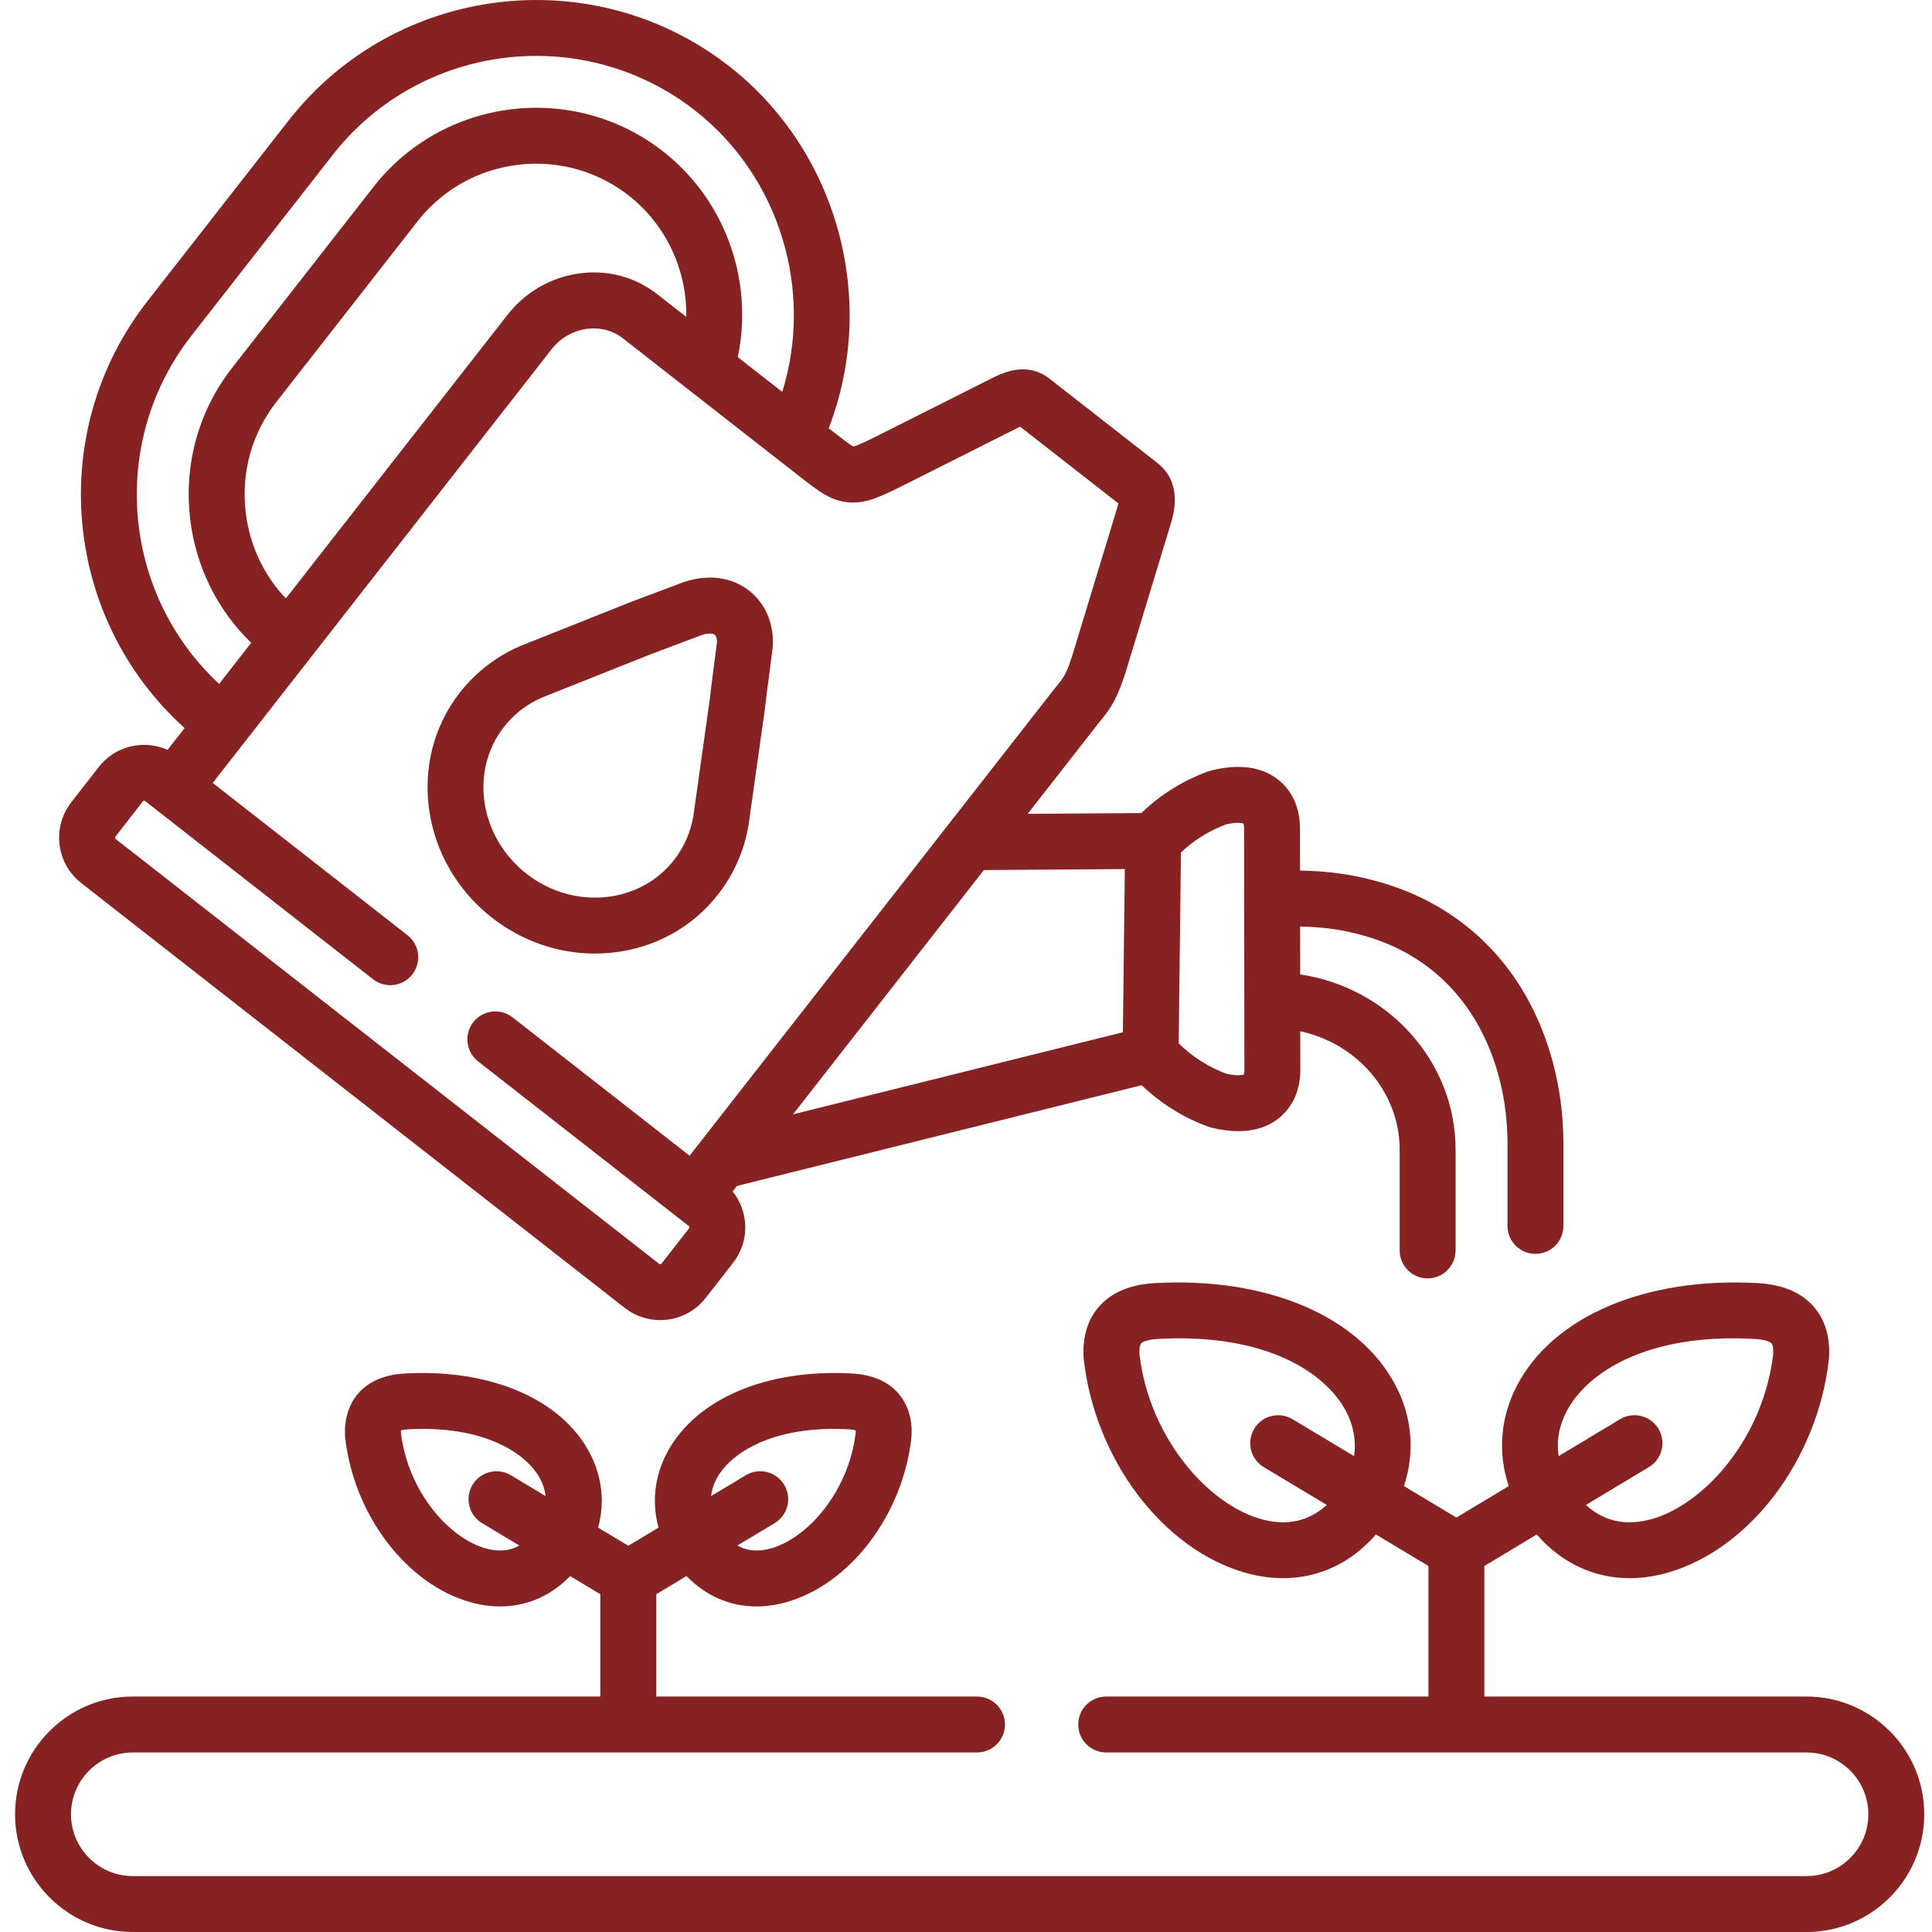
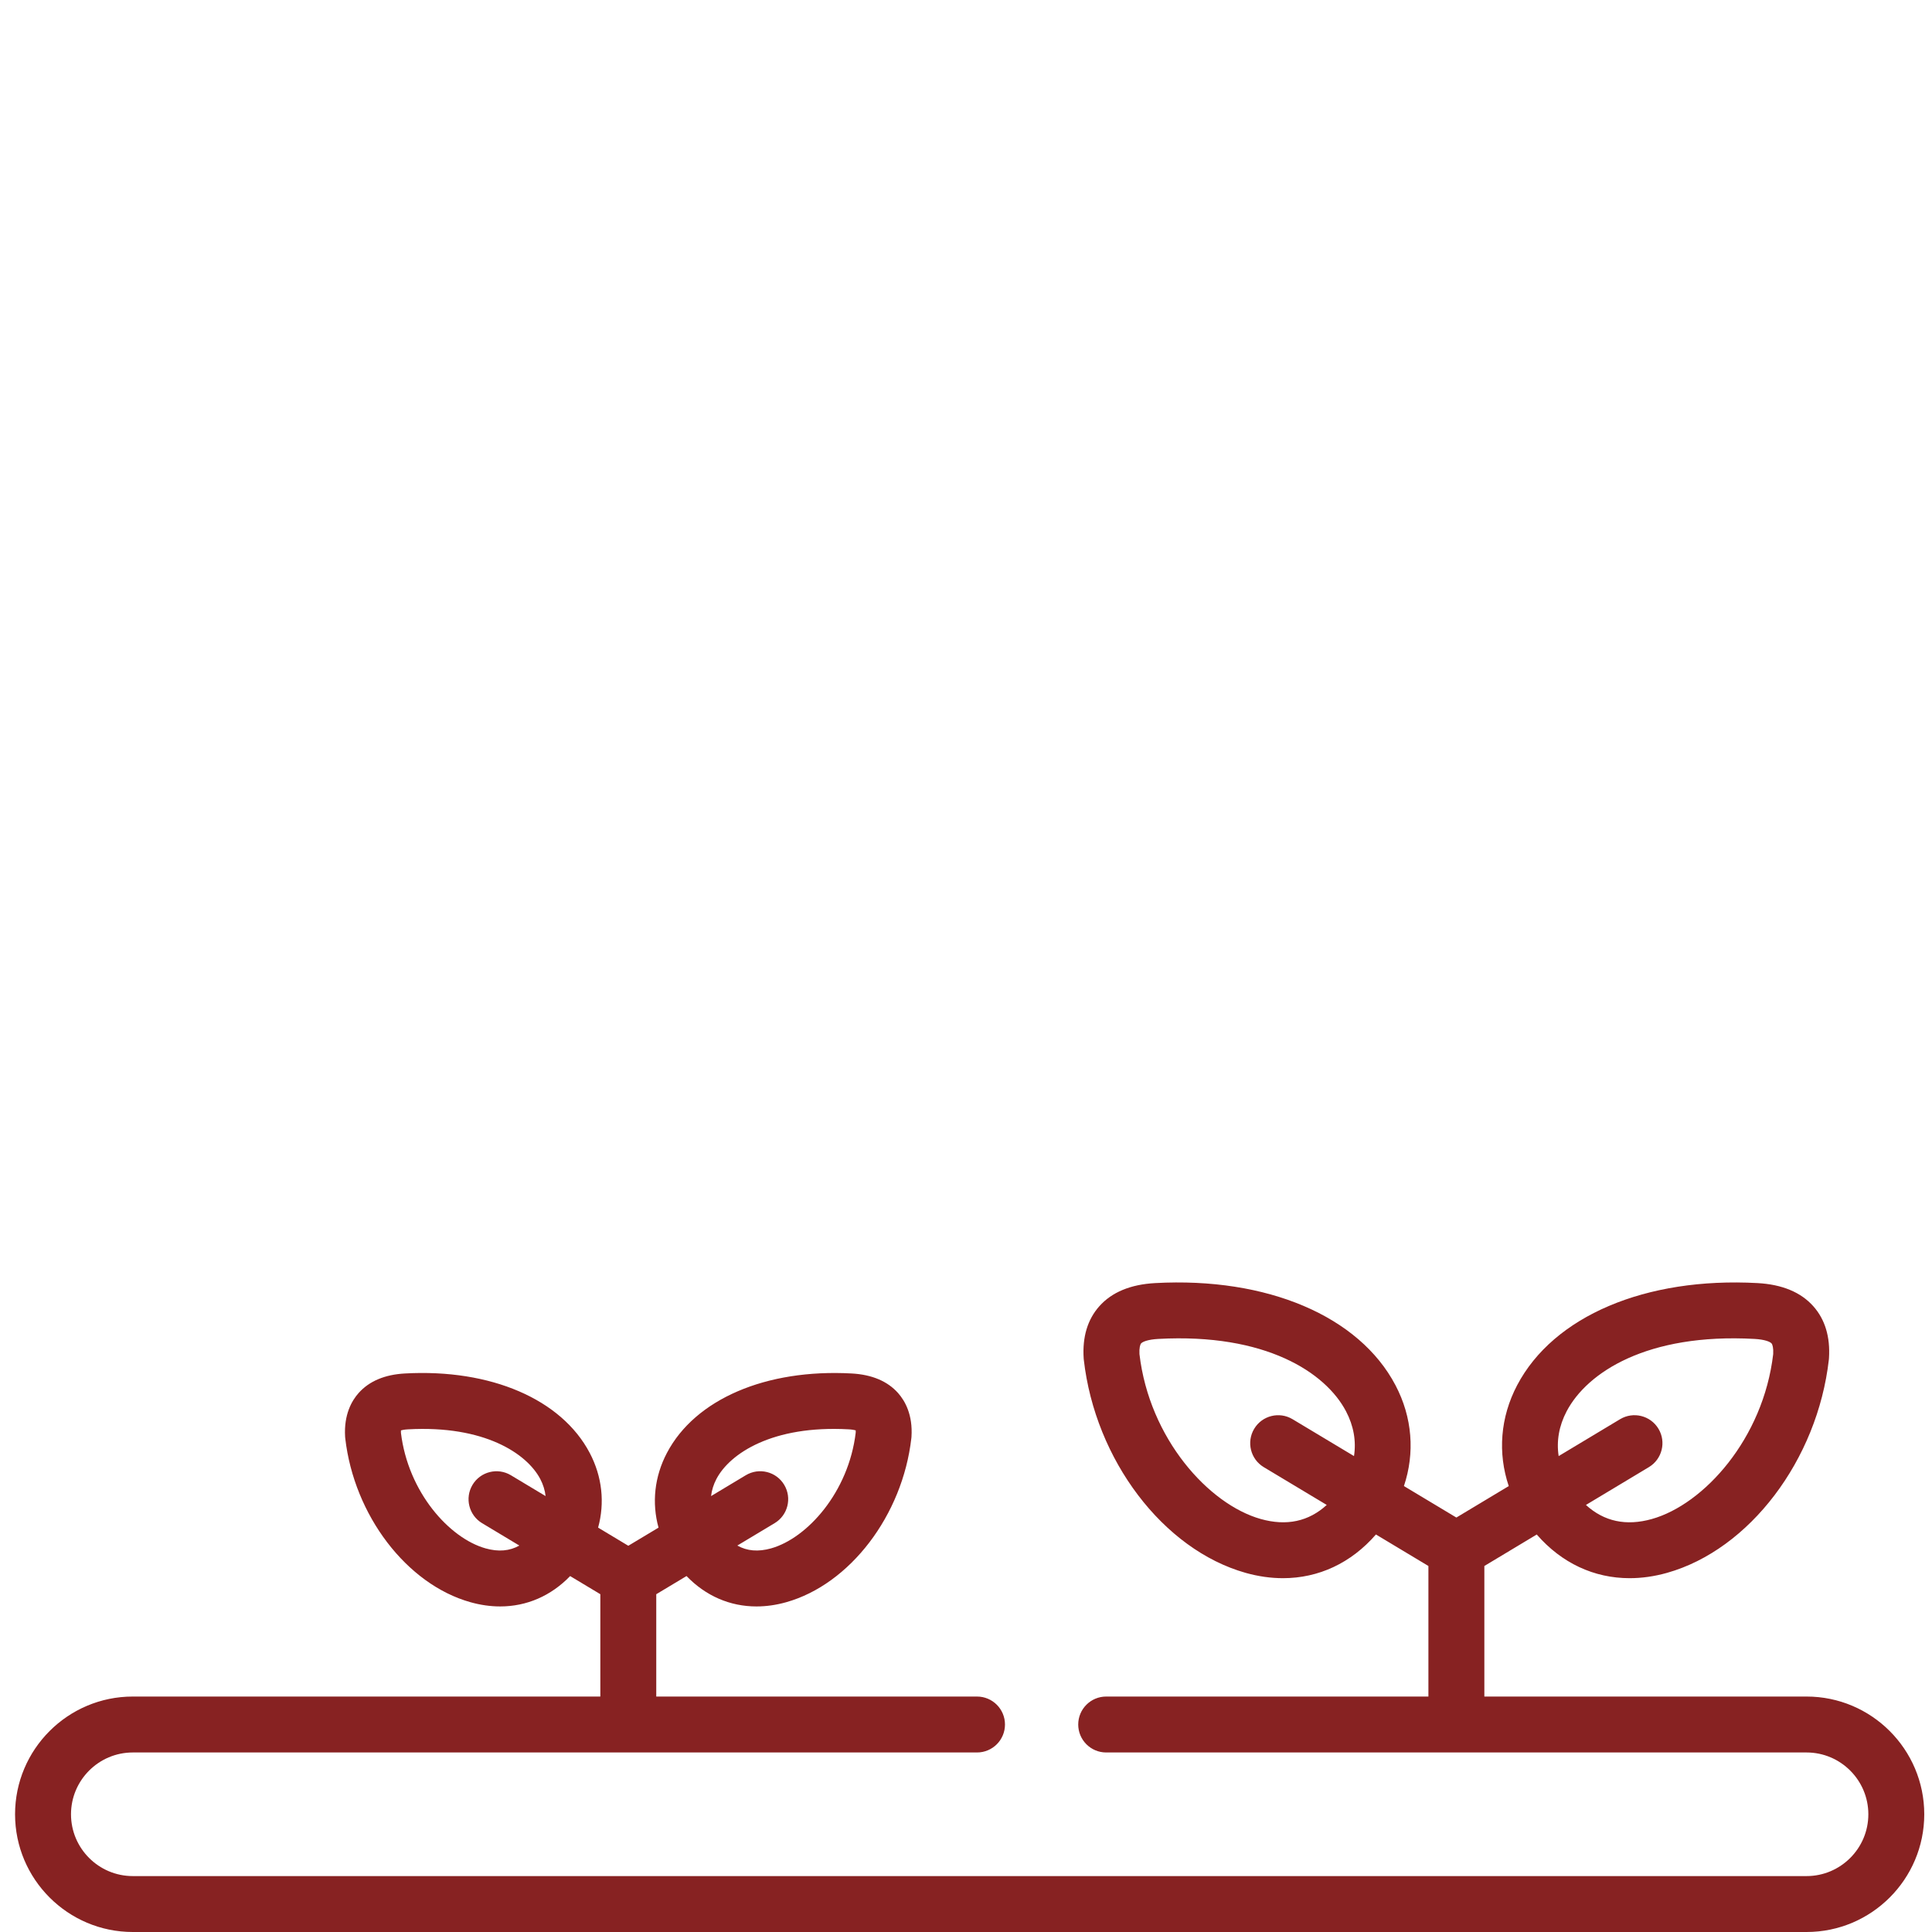
<svg xmlns="http://www.w3.org/2000/svg" height="512px" viewBox="-3 0 511 511.995" width="512px">
  <g>
-     <path d="m18.02 234.012 144.082 112.621c2.781 2.16 6.078 3.207 9.352 3.207 4.547 0 9.051-2.02 12.047-5.867l7.273-9.316c4.441-5.66 4.211-13.508-.109-18.922l1.141-1.457 107.254-26.688c5.121 4.902 11.211 8.699 17.863 11.062.25.086.508.164.766.223 2.5.598 4.836.895 7 .895 4.227 0 7.797-1.137 10.656-3.395 3.711-2.934 5.75-7.473 5.75-12.789l-.012-10.297c15.062 3.254 26.344 16.109 26.344 31.434v26.648c0 4.094 3.316 7.41 7.41 7.41s7.41-3.316 7.41-7.41v-26.648c0-23.492-17.891-43.02-41.184-46.504l-.016-12.695c6.648.18 11.234.855 16.75 2.395 28.164 7.875 38.199 33.582 38.199 55.012v21.941c0 4.094 3.316 7.41 7.41 7.41s7.41-3.316 7.41-7.41v-21.941c0-14.758-3.93-29.289-11.062-40.914-8.602-14.02-21.73-23.828-37.973-28.371-7.582-2.117-13.691-2.785-20.758-2.945l-.016-11.367c-.031-5.316-2.102-9.848-5.828-12.758-4.34-3.391-10.277-4.207-17.645-2.414-.25.062-.5.137-.742.223-6.652 2.379-12.75 6.184-17.824 11.078l-30.117.211 18.715-23.957c.258-.328.504-.629.738-.918 2.656-3.27 4.441-5.832 6.863-13.848l11.578-38.078c.805-2.68 3.25-10.844-3.543-16.203l-28.488-22.254c-6.18-4.879-12.766-1.516-15.926.105l-28.492 14.336c-3.004 1.508-6.383 3.207-7.625 3.473-.922-.441-3.141-2.176-5.129-3.73l-1.43-1.117c13.074-33.805 2.551-73.285-26.27-95.855 0 0-.004-.004-.004-.004-36.18-28.266-88.609-21.836-116.875 14.332l-37.395 47.859c-27.078 34.645-22.305 84.199 9.859 113.125l-4.516 5.777c-2.5-1.117-5.262-1.555-8.062-1.211-4.043.496-7.648 2.527-10.176 5.746l-7.266 9.336c-5.184 6.609-4.02 16.215 2.609 21.426zm291.445-8.094c3.426-3.254 7.508-5.801 11.945-7.445 3.023-.684 4.293-.348 4.598-.234.07.164.18.555.184 1.145l.086 64.215c0 .602-.105.992-.176 1.16-.309.113-1.582.453-4.605-.215-4.715-1.734-9.031-4.496-12.633-8.059zm-14.875 4.391-.281 23.531-.234 19.715-87.418 21.754 50.578-64.738zm-247.34-141.371 37.395-47.859c13.48-17.246 33.641-26.266 54-26.266 14.738 0 29.582 4.727 42.07 14.484 22.492 17.613 31.438 47.766 23.09 74.555l-11.793-9.215c4.277-20.25-3.297-41.617-19.762-54.488v-.004c-23.758-18.57-58.207-14.355-76.789 9.402l-37.395 47.859c-8.969 11.465-12.926 25.793-11.141 40.34 1.543 12.582 7.223 23.961 16.145 32.609l-8.5 10.883c-25.754-23.918-29.348-64.117-7.32-92.301zm102.512-16.441c-1.859.273-3.672.719-5.418 1.332-5.234 1.836-9.875 5.152-13.395 9.652l-5.156 6.602-53.535 68.504c-5.844-6.148-9.562-14.008-10.621-22.645-1.305-10.617 1.574-21.059 8.105-29.41l37.395-47.852c7.855-10.047 19.605-15.301 31.465-15.301 8.594 0 17.246 2.758 24.52 8.445 9.957 7.785 15.457 19.84 15.258 32.156l-7.723-6.031c-5.902-4.617-13.324-6.559-20.895-5.453zm-122.672 149.215 7.266-9.336c.07-.09.172-.145.305-.16.184-.023.27.047.312.078l60.391 47.215c3.223 2.52 7.883 1.949 10.402-1.273s1.949-7.883-1.273-10.402l-51.617-40.352 89.754-114.871c2.332-2.98 5.625-4.914 9.273-5.445 2.156-.316 4.402-.102 6.445.676 1.137.43 2.207 1.023 3.18 1.785l.941.734 45.973 35.93c5.094 3.98 8.461 6.613 13.383 6.867 4.586.23 8.555-1.758 15.137-5.062l28.324-14.254.25-.129c.383-.195.867-.441 1.301-.648l26.047 20.344c-.07.301-.172.688-.32 1.18l-11.57 38.062c-1.758 5.812-2.57 6.812-4.188 8.805-.277.34-.566.695-.891 1.105l-96.66 123.711-46.922-36.668c-3.223-2.52-7.879-1.945-10.398 1.277-2.523 3.223-1.949 7.883 1.273 10.398l52.43 40.973c.105.09.207.188.316.273.07.055.145.09.211.141l2.859 2.23c.176.141.223.441.078.625l-7.289 9.34c-.148.188-.457.191-.598.086l-144.051-112.602c-.18-.141-.223-.441-.074-.633zm0 0" data-original="#000000" class="active-path" data-old_color="#000000" fill="#872222" />
-     <path d="m126.875 243.199c7.93 6.199 17.469 9.5 27.258 9.5 1.426 0 2.855-.07 4.289-.211 11.398-1.125 21.477-6.621 28.375-15.457 4.207-5.367 7.008-11.77 8.094-18.523.008-.047.016-.098.023-.148l4.312-30.652c.012-.059.02-.117.023-.18.422-3.625.422-3.625.559-4.648.148-1.062.438-3.184 1.449-11.188.023-.191.043-.383.051-.574.289-5.992-2.055-11.355-6.438-14.707-4.562-3.496-10.59-4.285-16.965-2.23-.113.039-.227.074-.336.117l-14.062 5.297c-.047.016-.09.031-.133.051l-28.824 11.488c-.062.023-.125.051-.188.078-6.27 2.695-11.793 6.949-15.992 12.305-14.172 18.152-10.359 44.926 8.504 59.684zm3.172-50.555c2.684-3.422 6.078-6.039 10.09-7.785l28.66-11.422 13.809-5.199c1.754-.535 2.852-.375 3.258-.062s.652 1.082.648 2c-.969 7.621-1.246 9.672-1.387 10.703-.145 1.078-.148 1.086-.586 4.852l-4.289 30.488c-.699 4.258-2.469 8.289-5.125 11.684-4.391 5.621-10.84 9.113-18.16 9.84-7.449.73-14.895-1.473-20.957-6.215-12.434-9.727-15.102-27.172-5.961-38.883zm0 0" data-original="#000000" class="active-path" data-old_color="#000000" fill="#872222" />
    <path d="m475.258 449.598h-85.391v-34.598l13.887-8.344c6.59 7.582 15.195 11.574 24.621 11.574 3.219 0 6.535-.465 9.898-1.41 21.832-6.141 39.867-29.906 42.891-56.512.016-.121.023-.242.031-.359.363-5.645-1.031-10.277-4.145-13.781-3.305-3.723-8.289-5.789-14.805-6.141-29.656-1.621-54.051 8.742-63.688 27.07-4.484 8.535-5.172 17.957-2.227 26.727l-13.879 8.336-13.898-8.344c2.938-8.77 2.25-18.188-2.234-26.715-9.637-18.332-34.043-28.703-63.68-27.074-6.523.352-11.504 2.418-14.812 6.141-3.113 3.504-4.508 8.141-4.145 13.781.008.121.02.238.031.359 3.023 26.605 21.062 50.367 42.891 56.512 3.363.945 6.68 1.41 9.902 1.41 9.426 0 18.035-3.992 24.629-11.582l13.906 8.352v34.598h-85.391c-4.094 0-7.41 3.32-7.41 7.41 0 4.094 3.316 7.41 7.41 7.41h185.605c9.027 0 16.371 7.348 16.371 16.383 0 9.027-7.344 16.375-16.371 16.375h-443.566c-9.027 0-16.371-7.348-16.371-16.375 0-9.035 7.344-16.383 16.371-16.383h223.73c4.094 0 7.41-3.316 7.41-7.41 0-4.09-3.316-7.41-7.41-7.41h-85.004v-27.117l8.023-4.816c5.09 5.281 11.523 8.055 18.535 8.055 2.559 0 5.191-.367 7.863-1.117 16.891-4.738 30.848-23.02 33.18-43.469.016-.121.027-.246.035-.367.375-5.859-1.727-9.539-3.551-11.598-2.805-3.152-6.953-4.898-12.316-5.188-22.688-1.246-41.441 6.805-48.934 21.039-3.332 6.328-4.035 13.262-2.234 19.816l-8.008 4.805-8.004-4.809c1.801-6.547 1.102-13.473-2.223-19.797-7.492-14.242-26.246-22.316-48.945-21.055-5.348.285-9.48 2.027-12.285 5.168-1.832 2.051-3.941 5.723-3.594 11.582.008.133.02.266.035.398 2.336 20.441 16.285 38.723 33.172 43.465 2.68.754 5.32 1.125 7.887 1.125 7.008 0 13.445-2.77 18.543-8.047l8 4.805v27.121h-123.906c-17.199 0-31.195 13.996-31.195 31.199s13.996 31.199 31.195 31.199h443.566c17.199 0 31.191-13.996 31.191-31.199 0-17.199-13.992-31.199-31.191-31.199zm-63.582-75.602c5.414-10.293 21.309-20.738 49.766-19.172 2.695.145 4.125.73 4.531 1.188.262.293.527 1.203.441 2.82-2.629 22.449-18.387 39.848-32.152 43.719-6.824 1.922-12.68.656-17.477-3.727l16.684-10.023c3.508-2.105 4.645-6.66 2.539-10.168-2.109-3.508-6.66-4.641-10.172-2.535l-16.277 9.777c-.609-3.965.078-8 2.117-11.879zm-56.352 11.875-16.285-9.773c-3.508-2.105-8.059-.969-10.164 2.539-2.109 3.508-.973 8.059 2.535 10.168l16.688 10.016c-4.793 4.387-10.652 5.648-17.477 3.73-13.77-3.871-29.527-21.27-32.156-43.719-.082-1.617.184-2.527.441-2.82.406-.457 1.836-1.039 4.543-1.188 28.434-1.562 44.34 8.879 49.754 19.172 2.039 3.879 2.73 7.91 2.121 11.875zm-168.957 6.055c3.562-6.762 14.855-14.258 35.016-13.145.957.051 1.551.176 1.887.273.008.152.012.352.004.602-1.887 15.797-12.863 27.988-22.438 30.676-3.398.953-6.352.707-8.934-.75l9.879-5.93c3.512-2.105 4.648-6.656 2.539-10.168-2.105-3.508-6.656-4.645-10.168-2.539l-9.211 5.531c.176-1.535.645-3.062 1.426-4.551zm-62.105 11.727 9.871 5.93c-2.582 1.457-5.547 1.707-8.957.746-9.566-2.688-20.535-14.871-22.426-30.652-.012-.262-.004-.465.008-.617.328-.098.922-.227 1.891-.277 20.164-1.117 31.461 6.391 35.02 13.152.781 1.484 1.25 3.008 1.418 4.535l-9.191-5.52c-3.508-2.109-8.062-.973-10.168 2.535-2.105 3.508-.973 8.059 2.535 10.168zm0 0" data-original="#000000" class="active-path" data-old_color="#000000" fill="#872222" />
  </g>
</svg>